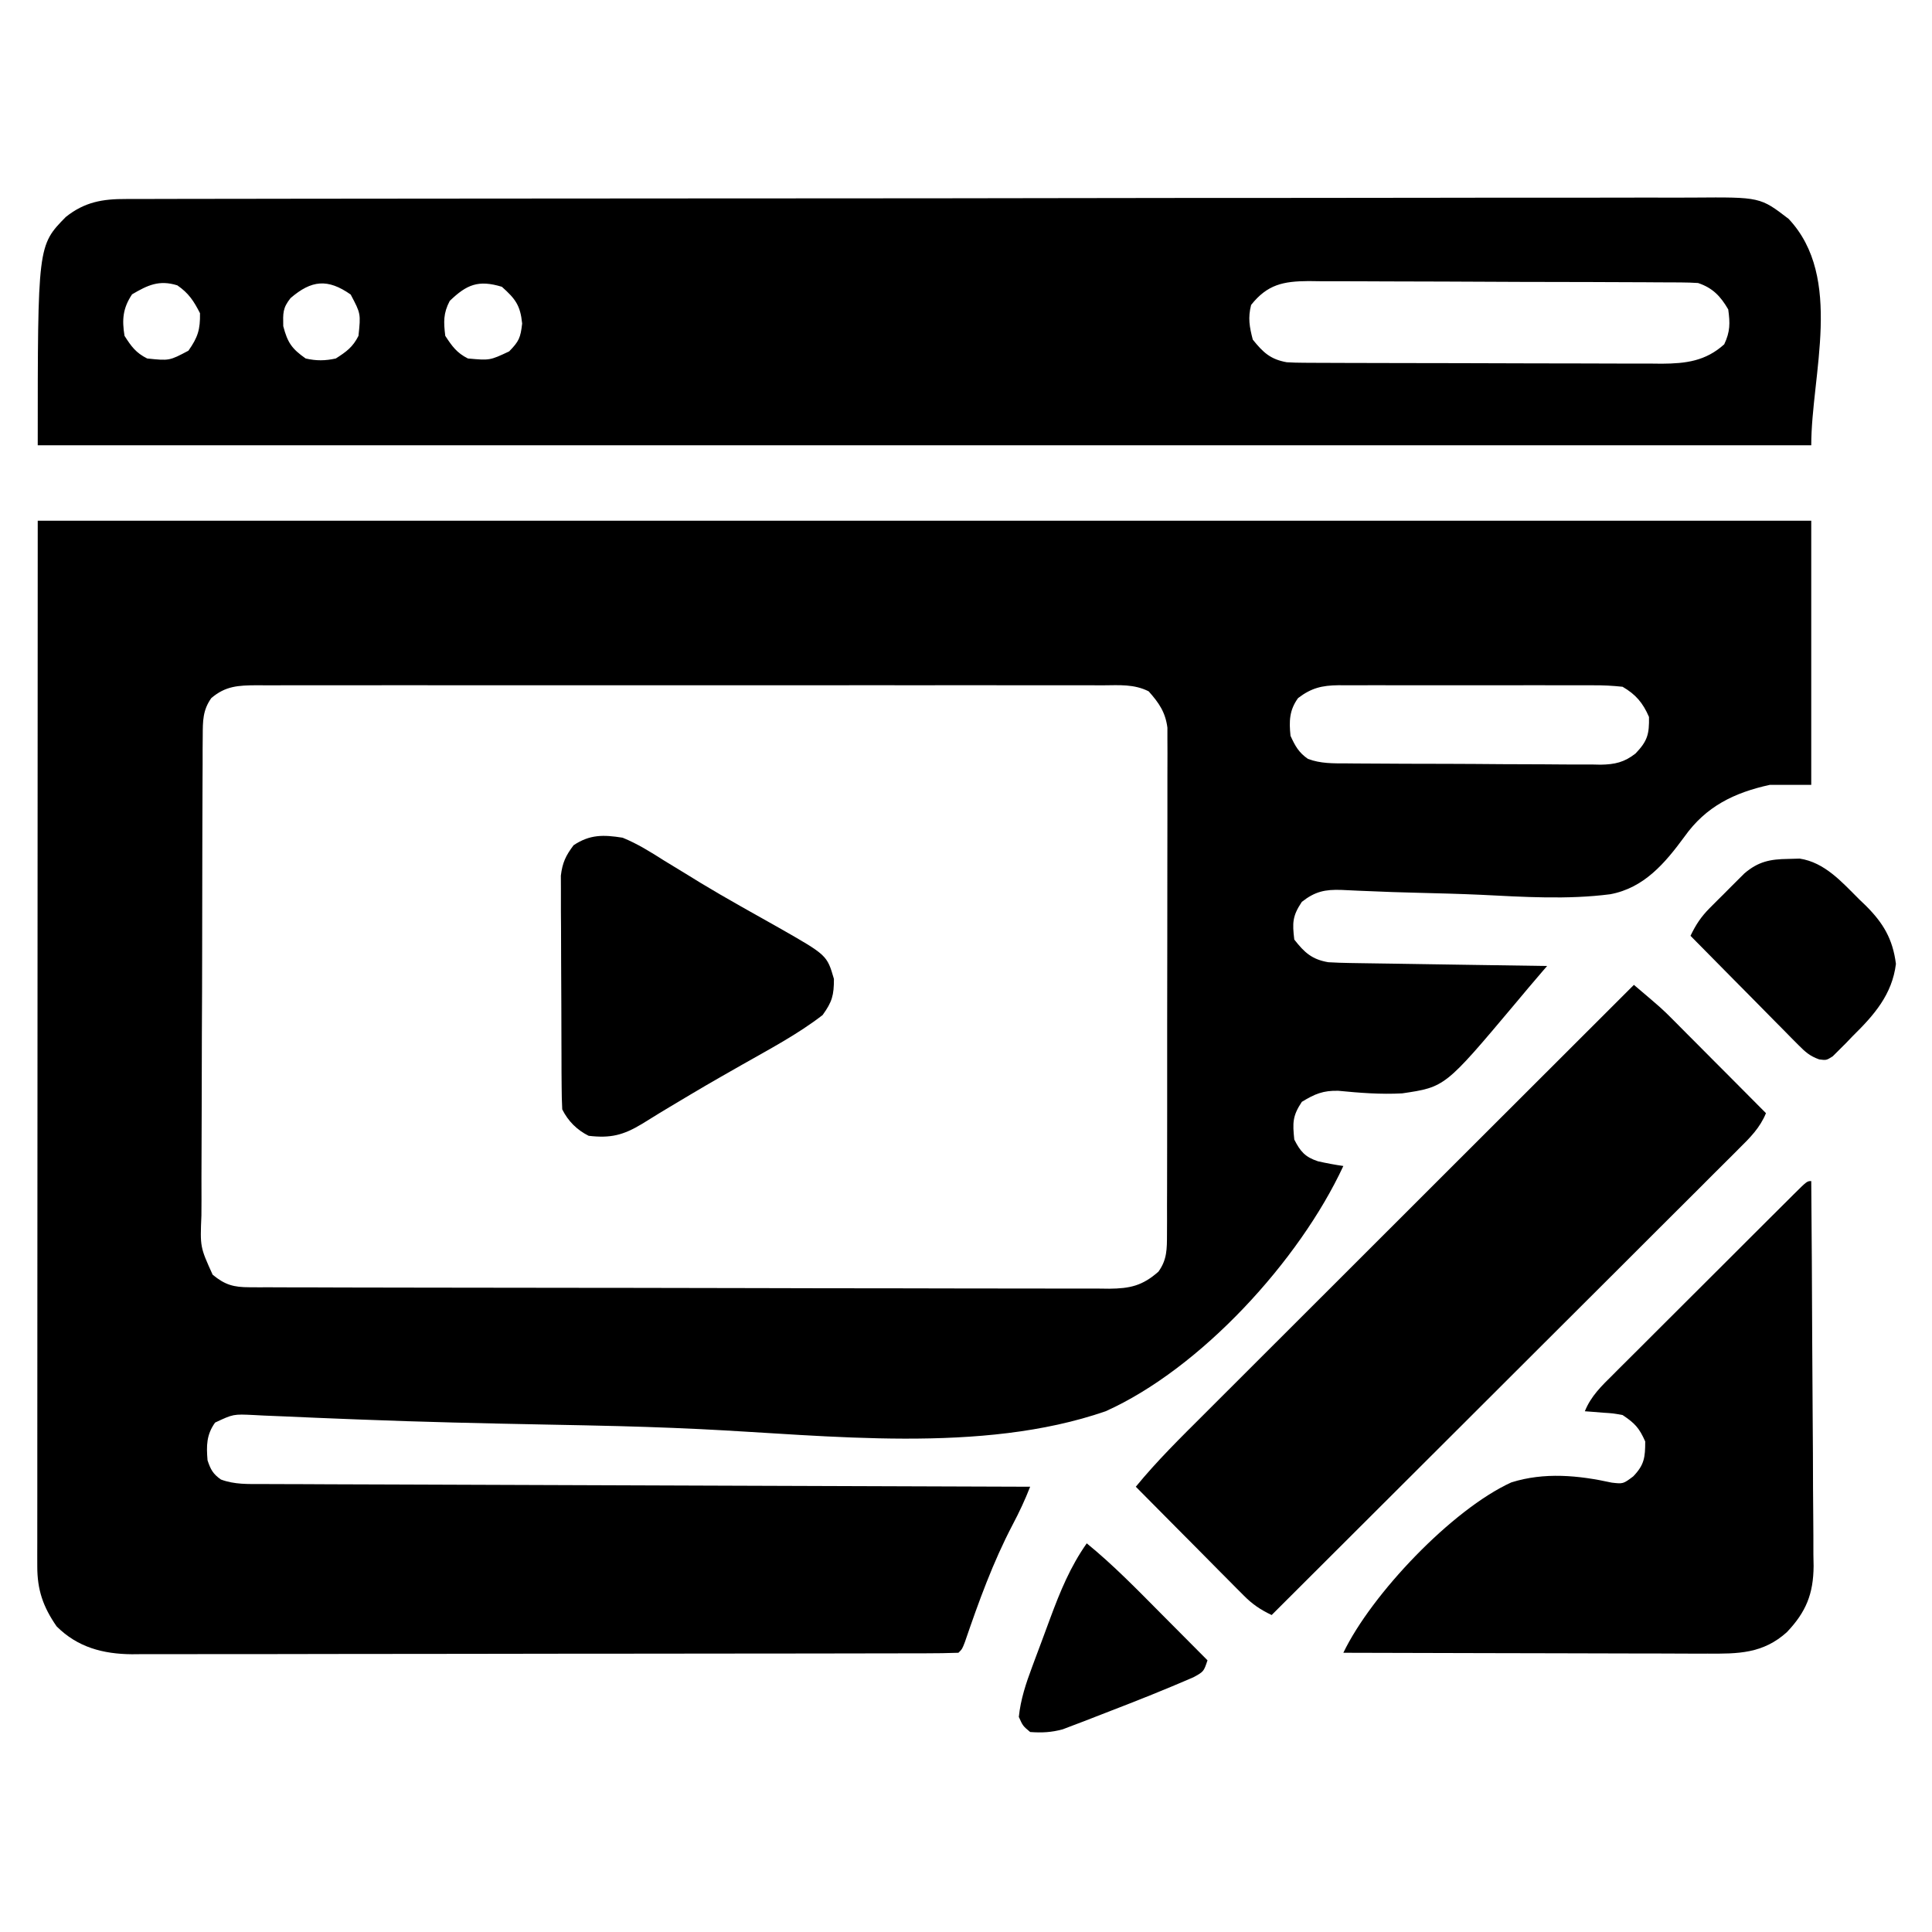
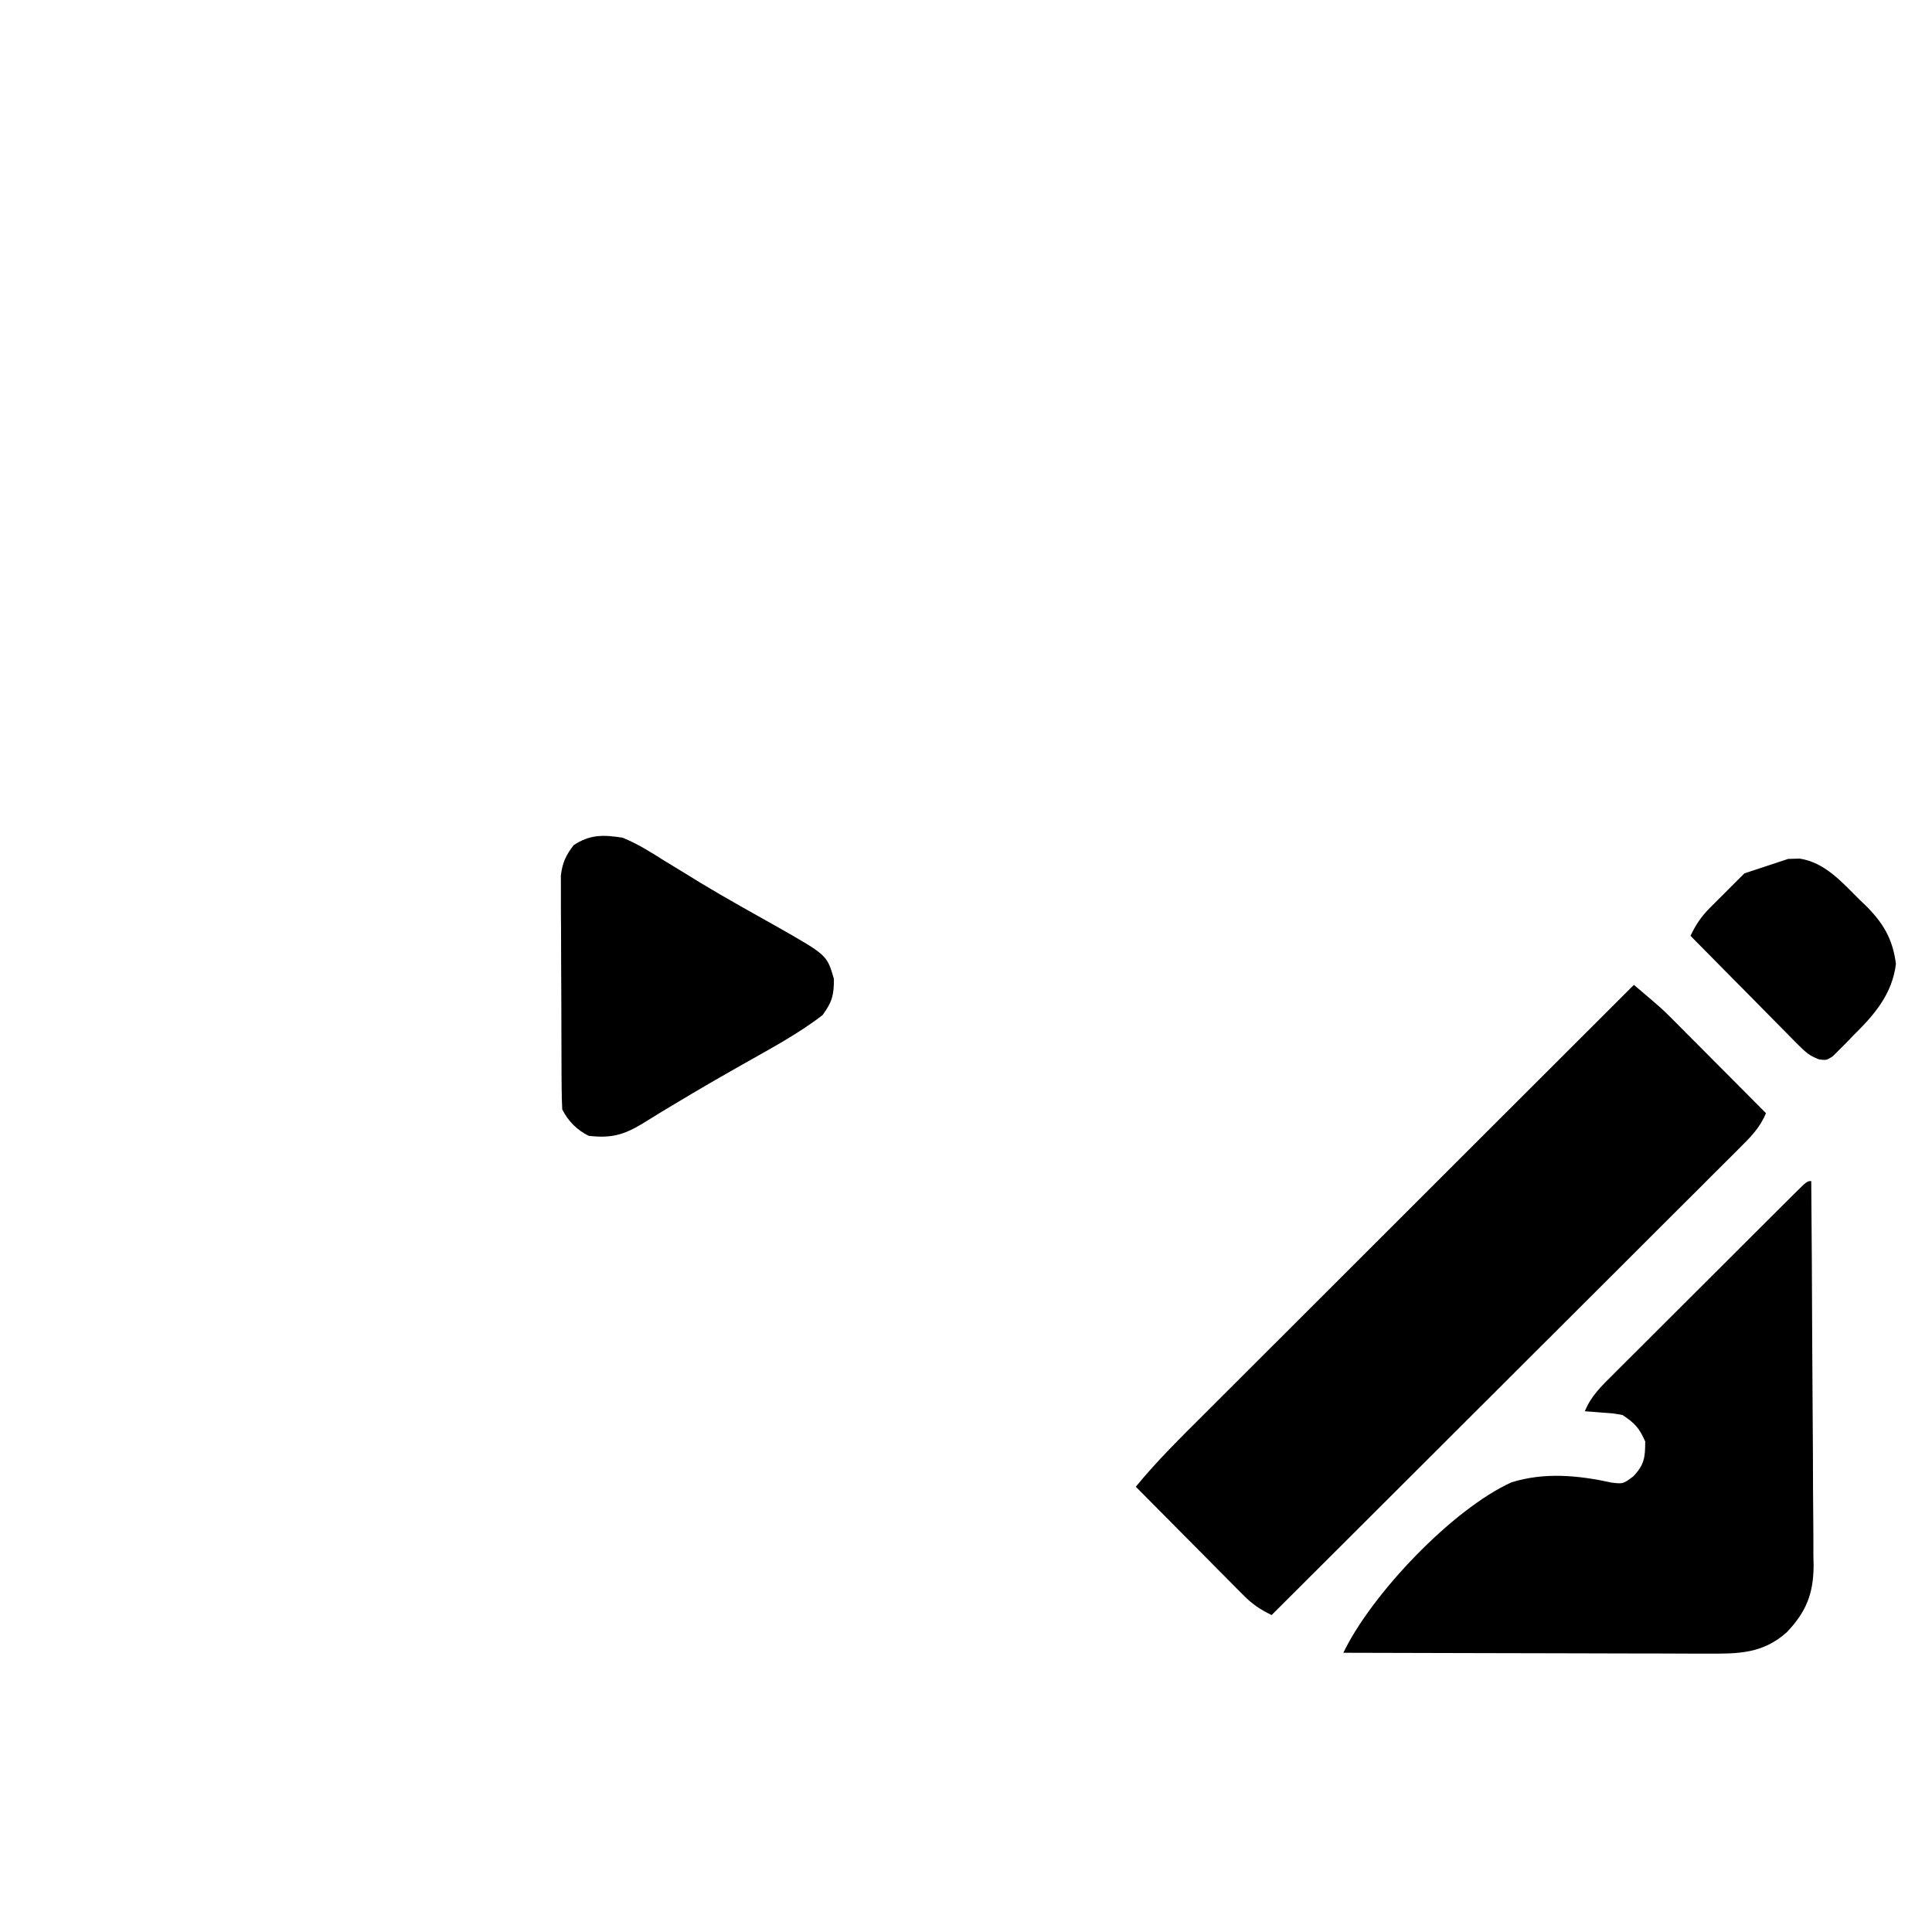
<svg xmlns="http://www.w3.org/2000/svg" width="64" height="64" viewBox="0 0 64 64" fill="none">
-   <path d="M1.25 17.25C20.637 17.25 40.025 17.25 60 17.25C60 20.137 60 23.025 60 26C59.546 26 59.093 26 58.625 26C57.448 26.258 56.513 26.713 55.802 27.713C55.156 28.593 54.462 29.415 53.34 29.623C51.924 29.806 50.476 29.712 49.055 29.641C48.351 29.609 47.647 29.592 46.943 29.574C46.396 29.56 45.85 29.544 45.304 29.518C45.204 29.515 45.104 29.511 45.001 29.506C44.815 29.499 44.629 29.49 44.444 29.48C43.892 29.46 43.561 29.532 43.125 29.875C42.812 30.344 42.808 30.57 42.875 31.125C43.215 31.559 43.462 31.782 44 31.875C44.24 31.889 44.481 31.897 44.722 31.901C44.867 31.903 45.013 31.906 45.162 31.908C45.396 31.911 45.396 31.911 45.635 31.915C45.795 31.917 45.955 31.92 46.12 31.922C46.545 31.929 46.97 31.936 47.395 31.942C47.829 31.948 48.263 31.955 48.697 31.962C49.548 31.975 50.399 31.988 51.25 32C51.203 32.054 51.157 32.109 51.108 32.164C50.797 32.527 50.487 32.891 50.182 33.259C47.87 36.009 47.87 36.009 46.45 36.219C45.738 36.258 45.045 36.203 44.337 36.134C43.833 36.12 43.553 36.238 43.125 36.5C42.814 36.967 42.818 37.197 42.875 37.75C43.077 38.146 43.233 38.328 43.659 38.469C43.939 38.532 44.216 38.584 44.5 38.625C43.046 41.759 39.774 45.336 36.625 46.75C32.506 48.174 27.46 47.547 23.188 47.341C22.003 47.284 20.82 47.246 19.634 47.222C19.55 47.22 19.465 47.218 19.378 47.216C18.955 47.207 18.531 47.199 18.108 47.191C16.041 47.151 13.974 47.105 11.908 47.023C11.763 47.018 11.619 47.012 11.47 47.006C10.794 46.98 10.118 46.952 9.443 46.921C9.207 46.911 8.971 46.901 8.735 46.892C8.576 46.883 8.576 46.883 8.413 46.875C7.728 46.842 7.728 46.842 7.125 47.125C6.837 47.529 6.835 47.889 6.875 48.375C6.977 48.681 7.055 48.825 7.318 49.011C7.77 49.179 8.216 49.161 8.691 49.16C8.854 49.161 8.854 49.161 9.02 49.162C9.385 49.164 9.75 49.164 10.114 49.165C10.376 49.166 10.637 49.167 10.898 49.169C11.607 49.172 12.317 49.174 13.027 49.176C13.768 49.178 14.51 49.181 15.251 49.184C16.655 49.19 18.059 49.194 19.464 49.199C21.062 49.203 22.661 49.21 24.259 49.216C27.548 49.229 30.836 49.24 34.125 49.25C33.956 49.683 33.765 50.091 33.548 50.502C32.892 51.752 32.422 53.056 31.965 54.39C31.875 54.625 31.875 54.625 31.75 54.75C31.389 54.763 31.03 54.768 30.669 54.768C30.555 54.768 30.44 54.768 30.322 54.769C29.934 54.77 29.546 54.77 29.158 54.77C28.882 54.771 28.605 54.771 28.328 54.772C27.574 54.774 26.82 54.775 26.066 54.775C25.595 54.775 25.124 54.776 24.653 54.776C23.349 54.778 22.045 54.779 20.741 54.78C20.616 54.78 20.616 54.78 20.488 54.78C20.363 54.78 20.363 54.78 20.235 54.78C20.065 54.78 19.895 54.78 19.726 54.78C19.642 54.78 19.558 54.78 19.471 54.78C18.109 54.781 16.747 54.783 15.384 54.786C13.986 54.789 12.588 54.79 11.189 54.79C10.404 54.791 9.619 54.791 8.834 54.794C8.095 54.795 7.356 54.796 6.617 54.795C6.346 54.795 6.074 54.795 5.803 54.796C5.433 54.798 5.062 54.797 4.692 54.796C4.532 54.797 4.532 54.797 4.368 54.799C3.415 54.791 2.57 54.57 1.875 53.875C1.427 53.228 1.234 52.668 1.235 51.888C1.234 51.764 1.234 51.64 1.234 51.513C1.234 51.377 1.235 51.241 1.235 51.102C1.235 50.958 1.235 50.814 1.235 50.665C1.234 50.265 1.235 49.864 1.236 49.463C1.236 49.025 1.236 48.587 1.236 48.148C1.236 47.297 1.236 46.446 1.237 45.595C1.238 44.611 1.238 43.626 1.238 42.642C1.239 40.042 1.241 37.443 1.242 34.844C1.245 29.038 1.247 23.232 1.25 17.25ZM7 23.125C6.715 23.525 6.718 23.886 6.716 24.368C6.714 24.52 6.713 24.672 6.712 24.829C6.712 24.997 6.712 25.166 6.712 25.334C6.711 25.511 6.71 25.689 6.709 25.866C6.706 26.348 6.705 26.829 6.704 27.311C6.704 27.612 6.703 27.913 6.702 28.214C6.699 29.265 6.697 30.315 6.697 31.365C6.696 32.344 6.693 33.323 6.687 34.301C6.683 35.142 6.681 35.983 6.681 36.824C6.681 37.325 6.68 37.827 6.676 38.329C6.673 38.801 6.673 39.274 6.675 39.746C6.675 39.919 6.674 40.092 6.672 40.265C6.628 41.308 6.628 41.308 7.044 42.226C7.456 42.567 7.743 42.641 8.261 42.642C8.417 42.643 8.417 42.643 8.577 42.644C8.691 42.643 8.806 42.643 8.924 42.643C9.046 42.644 9.168 42.644 9.293 42.645C9.703 42.646 10.113 42.647 10.523 42.647C10.816 42.648 11.109 42.649 11.403 42.65C12.2 42.652 12.998 42.653 13.796 42.654C14.294 42.655 14.792 42.656 15.29 42.656C16.669 42.658 18.049 42.66 19.428 42.661C19.785 42.661 20.143 42.662 20.501 42.662C20.59 42.662 20.679 42.662 20.771 42.662C22.212 42.663 23.653 42.666 25.094 42.67C26.573 42.675 28.053 42.677 29.532 42.677C30.363 42.677 31.194 42.678 32.024 42.682C32.806 42.685 33.587 42.685 34.368 42.684C34.655 42.684 34.942 42.685 35.229 42.686C35.62 42.688 36.012 42.688 36.403 42.686C36.517 42.687 36.631 42.689 36.748 42.69C37.431 42.683 37.842 42.595 38.375 42.125C38.661 41.728 38.657 41.372 38.658 40.891C38.658 40.74 38.659 40.59 38.66 40.435C38.66 40.271 38.66 40.107 38.659 39.937C38.66 39.762 38.66 39.587 38.661 39.412C38.663 38.936 38.663 38.461 38.663 37.985C38.663 37.588 38.663 37.191 38.664 36.794C38.665 35.858 38.665 34.921 38.664 33.985C38.664 33.019 38.665 32.052 38.668 31.086C38.67 30.257 38.671 29.427 38.67 28.597C38.67 28.102 38.671 27.607 38.672 27.111C38.674 26.645 38.674 26.179 38.672 25.713C38.672 25.461 38.673 25.209 38.674 24.957C38.674 24.806 38.673 24.655 38.672 24.5C38.672 24.37 38.672 24.239 38.672 24.105C38.604 23.588 38.392 23.285 38.051 22.901C37.567 22.658 37.085 22.698 36.55 22.702C36.427 22.702 36.304 22.701 36.178 22.701C35.764 22.699 35.351 22.7 34.938 22.701C34.642 22.701 34.346 22.7 34.05 22.7C33.329 22.698 32.608 22.698 31.888 22.699C31.302 22.7 30.716 22.7 30.13 22.7C30.005 22.7 30.005 22.7 29.877 22.7C29.708 22.7 29.539 22.699 29.369 22.699C27.781 22.698 26.193 22.699 24.604 22.701C23.241 22.703 21.878 22.703 20.515 22.701C18.933 22.699 17.351 22.698 15.768 22.7C15.599 22.7 15.431 22.7 15.262 22.7C15.137 22.7 15.137 22.7 15.01 22.7C14.425 22.7 13.84 22.7 13.255 22.699C12.467 22.698 11.68 22.699 10.892 22.701C10.602 22.701 10.313 22.701 10.024 22.7C9.629 22.699 9.235 22.701 8.84 22.702C8.725 22.701 8.61 22.701 8.492 22.7C7.898 22.705 7.472 22.721 7 23.125ZM43 23.125C42.709 23.527 42.7 23.889 42.75 24.375C42.903 24.711 43.023 24.929 43.328 25.14C43.748 25.296 44.157 25.288 44.599 25.288C44.697 25.289 44.795 25.29 44.895 25.291C45.218 25.294 45.54 25.296 45.862 25.296C46.087 25.297 46.311 25.299 46.536 25.3C47.006 25.302 47.477 25.303 47.947 25.303C48.55 25.304 49.152 25.309 49.754 25.314C50.218 25.318 50.681 25.319 51.145 25.319C51.367 25.32 51.589 25.321 51.811 25.324C52.122 25.327 52.432 25.326 52.743 25.325C52.834 25.327 52.926 25.329 53.02 25.331C53.497 25.324 53.809 25.251 54.18 24.96C54.577 24.545 54.635 24.32 54.625 23.75C54.424 23.284 54.187 23.004 53.75 22.75C53.415 22.714 53.109 22.699 52.774 22.701C52.676 22.701 52.578 22.7 52.477 22.7C52.154 22.698 51.831 22.699 51.508 22.7C51.283 22.7 51.059 22.7 50.834 22.699C50.363 22.699 49.892 22.699 49.421 22.701C48.817 22.703 48.214 22.702 47.611 22.7C47.147 22.698 46.682 22.699 46.218 22.7C45.996 22.7 45.773 22.7 45.551 22.699C45.24 22.698 44.929 22.699 44.617 22.701C44.526 22.701 44.434 22.7 44.34 22.699C43.788 22.706 43.441 22.789 43 23.125Z" fill="black" />
-   <path d="M4.178 6.592C4.271 6.592 4.364 6.591 4.46 6.591C4.772 6.589 5.083 6.59 5.395 6.59C5.621 6.59 5.846 6.589 6.072 6.588C6.692 6.587 7.313 6.586 7.933 6.586C8.602 6.586 9.271 6.585 9.939 6.583C11.402 6.58 12.865 6.579 14.328 6.579C15.241 6.578 16.154 6.578 17.068 6.577C19.596 6.574 22.124 6.572 24.652 6.572C24.895 6.572 24.895 6.572 25.142 6.572C25.471 6.572 25.799 6.572 26.127 6.572C26.29 6.572 26.452 6.572 26.62 6.571C26.783 6.571 26.946 6.571 27.114 6.571C29.757 6.571 32.399 6.568 35.041 6.563C37.754 6.558 40.466 6.556 43.178 6.556C44.701 6.556 46.224 6.555 47.748 6.551C49.044 6.548 50.341 6.547 51.638 6.549C52.3 6.55 52.961 6.55 53.623 6.547C54.229 6.544 54.835 6.545 55.441 6.547C55.66 6.548 55.879 6.547 56.098 6.545C58.309 6.528 58.309 6.528 59.25 7.25C61.081 9.195 60 12.423 60 14.75C40.612 14.75 21.225 14.75 1.25 14.75C1.25 8.134 1.25 8.134 2.18 7.187C2.801 6.691 3.399 6.588 4.178 6.592ZM4.375 9.75C4.068 10.21 4.037 10.59 4.125 11.125C4.349 11.476 4.502 11.688 4.875 11.875C5.61 11.952 5.61 11.952 6.242 11.617C6.554 11.173 6.635 10.917 6.625 10.375C6.42 9.972 6.249 9.71 5.875 9.453C5.272 9.264 4.892 9.446 4.375 9.75ZM9.625 9.875C9.361 10.207 9.375 10.373 9.383 10.804C9.526 11.349 9.665 11.552 10.125 11.875C10.476 11.956 10.774 11.953 11.125 11.875C11.476 11.65 11.689 11.497 11.875 11.125C11.952 10.39 11.952 10.39 11.617 9.757C10.858 9.224 10.32 9.276 9.625 9.875ZM14.898 9.968C14.682 10.379 14.694 10.667 14.75 11.125C14.975 11.469 15.132 11.69 15.5 11.875C16.227 11.941 16.227 11.941 16.867 11.64C17.194 11.304 17.243 11.189 17.297 10.718C17.237 10.115 17.074 9.901 16.625 9.5C15.849 9.264 15.463 9.423 14.898 9.968ZM41.445 10.101C41.336 10.527 41.389 10.826 41.5 11.25C41.845 11.679 42.087 11.904 42.625 12C42.812 12.011 43 12.017 43.187 12.017C43.299 12.018 43.411 12.019 43.526 12.019C43.648 12.02 43.77 12.02 43.896 12.02C44.025 12.02 44.154 12.021 44.287 12.022C44.714 12.024 45.142 12.024 45.569 12.025C45.866 12.026 46.163 12.027 46.46 12.027C47.083 12.028 47.706 12.029 48.329 12.03C49.127 12.03 49.925 12.033 50.722 12.037C51.336 12.039 51.95 12.04 52.563 12.04C52.858 12.04 53.152 12.041 53.446 12.043C53.858 12.045 54.269 12.045 54.681 12.044C54.802 12.045 54.923 12.046 55.048 12.048C55.847 12.043 56.5 11.963 57.117 11.406C57.315 10.988 57.313 10.707 57.25 10.25C56.997 9.815 56.736 9.537 56.25 9.375C56.061 9.363 55.872 9.357 55.683 9.356C55.567 9.355 55.451 9.354 55.331 9.354C55.204 9.353 55.077 9.353 54.946 9.353C54.812 9.352 54.677 9.351 54.539 9.35C54.094 9.348 53.649 9.346 53.205 9.345C53.053 9.344 52.901 9.344 52.745 9.343C51.941 9.341 51.138 9.339 50.335 9.338C49.505 9.336 48.675 9.332 47.844 9.327C47.206 9.324 46.569 9.323 45.931 9.322C45.624 9.322 45.319 9.32 45.012 9.318C44.584 9.315 44.156 9.315 43.728 9.316C43.601 9.314 43.475 9.313 43.345 9.311C42.513 9.317 41.985 9.421 41.445 10.101Z" fill="black" />
  <path d="M54.125 32.625C55.052 33.411 55.052 33.411 55.421 33.781C55.491 33.851 55.561 33.922 55.633 33.994C55.705 34.066 55.777 34.139 55.851 34.214C55.928 34.291 56.004 34.367 56.083 34.446C56.324 34.688 56.564 34.93 56.805 35.172C56.969 35.337 57.134 35.502 57.299 35.667C57.699 36.07 58.1 36.472 58.5 36.875C58.302 37.359 57.974 37.686 57.608 38.047C57.542 38.114 57.476 38.18 57.408 38.248C57.186 38.47 56.964 38.691 56.741 38.912C56.582 39.071 56.423 39.23 56.265 39.389C55.833 39.82 55.401 40.251 54.968 40.682C54.517 41.132 54.066 41.583 53.615 42.034C52.76 42.887 51.905 43.74 51.05 44.593C50.077 45.564 49.104 46.535 48.131 47.507C46.13 49.505 44.128 51.503 42.125 53.5C41.754 53.322 41.492 53.148 41.201 52.854C41.081 52.734 41.081 52.734 40.959 52.612C40.874 52.526 40.789 52.439 40.701 52.351C40.613 52.262 40.525 52.174 40.434 52.083C40.154 51.8 39.874 51.517 39.594 51.234C39.403 51.043 39.213 50.851 39.023 50.66C38.556 50.19 38.09 49.72 37.625 49.25C38.33 48.389 39.119 47.614 39.906 46.83C40.061 46.675 40.217 46.519 40.372 46.364C40.791 45.944 41.211 45.525 41.631 45.106C42.071 44.667 42.51 44.228 42.95 43.789C43.781 42.958 44.612 42.127 45.444 41.297C46.391 40.352 47.337 39.406 48.284 38.459C50.231 36.514 52.178 34.569 54.125 32.625Z" fill="black" />
  <path d="M60 39.125C60.015 40.901 60.026 42.676 60.032 44.452C60.036 45.276 60.04 46.1 60.047 46.925C60.054 47.721 60.058 48.517 60.059 49.313C60.06 49.616 60.063 49.919 60.066 50.223C60.071 50.648 60.071 51.074 60.071 51.499C60.073 51.624 60.075 51.749 60.078 51.878C60.071 52.799 59.829 53.396 59.195 54.065C58.401 54.783 57.574 54.786 56.562 54.778C56.431 54.778 56.301 54.779 56.166 54.779C55.736 54.778 55.306 54.776 54.876 54.774C54.577 54.774 54.278 54.774 53.98 54.773C53.194 54.772 52.409 54.77 51.623 54.767C50.822 54.765 50.02 54.764 49.218 54.762C47.645 54.76 46.073 54.755 44.5 54.75C45.437 52.805 48.103 50.001 50.065 49.106C51.157 48.763 52.288 48.871 53.391 49.114C53.768 49.158 53.768 49.158 54.102 48.908C54.471 48.526 54.5 48.276 54.5 47.75C54.301 47.303 54.16 47.149 53.75 46.875C53.436 46.818 53.436 46.818 53.102 46.797C52.989 46.788 52.876 46.778 52.76 46.769C52.674 46.762 52.589 46.756 52.5 46.75C52.701 46.249 53.053 45.912 53.431 45.539C53.5 45.47 53.569 45.4 53.641 45.328C53.869 45.099 54.099 44.871 54.329 44.643C54.488 44.484 54.647 44.325 54.806 44.166C55.139 43.833 55.472 43.5 55.806 43.168C56.235 42.741 56.663 42.314 57.091 41.886C57.419 41.558 57.747 41.23 58.076 40.902C58.234 40.745 58.392 40.587 58.55 40.429C58.77 40.209 58.99 39.99 59.211 39.771C59.276 39.705 59.342 39.639 59.41 39.572C59.861 39.125 59.861 39.125 60 39.125Z" fill="black" />
  <path d="M20.625 27.75C21.117 27.95 21.552 28.223 22 28.508C22.262 28.668 22.525 28.828 22.788 28.988C22.991 29.114 22.991 29.114 23.2 29.242C23.636 29.506 24.077 29.761 24.521 30.012C24.595 30.053 24.668 30.095 24.744 30.138C25.101 30.34 25.459 30.541 25.817 30.742C27.396 31.642 27.396 31.642 27.625 32.429C27.625 32.969 27.567 33.186 27.25 33.625C26.425 34.263 25.482 34.758 24.578 35.273C23.367 35.963 23.367 35.963 22.17 36.678C22.064 36.742 21.958 36.806 21.848 36.872C21.654 36.99 21.46 37.109 21.267 37.231C20.645 37.605 20.227 37.71 19.5 37.625C19.113 37.432 18.82 37.14 18.625 36.75C18.612 36.495 18.606 36.24 18.605 35.986C18.604 35.825 18.602 35.664 18.601 35.499C18.601 35.322 18.6 35.146 18.6 34.97C18.599 34.79 18.598 34.609 18.598 34.429C18.596 34.051 18.595 33.672 18.595 33.294C18.594 32.81 18.591 32.325 18.588 31.841C18.585 31.469 18.585 31.096 18.585 30.723C18.584 30.545 18.583 30.366 18.581 30.188C18.579 29.938 18.58 29.688 18.581 29.438C18.58 29.295 18.579 29.153 18.579 29.007C18.631 28.575 18.741 28.346 19 28C19.541 27.639 19.99 27.649 20.625 27.75Z" fill="black" />
-   <path d="M59.234 28.453C59.36 28.45 59.486 28.446 59.616 28.442C60.446 28.567 61.014 29.219 61.586 29.789C61.657 29.857 61.728 29.925 61.801 29.995C62.382 30.572 62.699 31.1 62.805 31.93C62.68 32.944 62.083 33.625 61.375 34.32C61.298 34.4 61.221 34.48 61.142 34.563C61.066 34.638 60.991 34.712 60.914 34.79C60.846 34.857 60.779 34.925 60.709 34.994C60.5 35.125 60.5 35.125 60.263 35.094C59.955 34.984 59.806 34.851 59.576 34.619C59.496 34.538 59.416 34.459 59.334 34.376C59.249 34.289 59.164 34.202 59.076 34.113C58.988 34.024 58.9 33.936 58.809 33.844C58.528 33.561 58.248 33.277 57.969 32.992C57.778 32.8 57.588 32.608 57.398 32.416C56.931 31.945 56.465 31.473 56 31C56.177 30.631 56.35 30.368 56.64 30.077C56.715 30.001 56.791 29.925 56.87 29.846C56.949 29.768 57.028 29.69 57.109 29.609C57.188 29.53 57.266 29.451 57.346 29.37C57.422 29.294 57.499 29.218 57.577 29.14C57.646 29.071 57.715 29.002 57.787 28.931C58.248 28.539 58.635 28.461 59.234 28.453Z" fill="black" />
-   <path d="M36 51.125C36.89 51.851 37.684 52.67 38.492 53.484C38.639 53.632 38.785 53.779 38.932 53.926C39.288 54.283 39.644 54.642 40 55C39.875 55.375 39.875 55.375 39.531 55.563C39.373 55.633 39.214 55.7 39.055 55.766C38.968 55.802 38.882 55.839 38.794 55.876C37.967 56.221 37.133 56.546 36.297 56.867C36.168 56.917 36.039 56.968 35.907 57.019C35.722 57.089 35.722 57.089 35.534 57.16C35.425 57.201 35.316 57.243 35.204 57.286C34.828 57.388 34.513 57.404 34.125 57.375C33.883 57.172 33.883 57.172 33.75 56.875C33.81 56.289 33.988 55.76 34.193 55.212C34.225 55.127 34.257 55.041 34.289 54.953C34.356 54.773 34.423 54.594 34.491 54.414C34.593 54.143 34.693 53.87 34.793 53.598C35.12 52.718 35.455 51.898 36 51.125Z" fill="black" />
+   <path d="M59.234 28.453C59.36 28.45 59.486 28.446 59.616 28.442C60.446 28.567 61.014 29.219 61.586 29.789C61.657 29.857 61.728 29.925 61.801 29.995C62.382 30.572 62.699 31.1 62.805 31.93C62.68 32.944 62.083 33.625 61.375 34.32C61.298 34.4 61.221 34.48 61.142 34.563C61.066 34.638 60.991 34.712 60.914 34.79C60.846 34.857 60.779 34.925 60.709 34.994C60.5 35.125 60.5 35.125 60.263 35.094C59.955 34.984 59.806 34.851 59.576 34.619C59.496 34.538 59.416 34.459 59.334 34.376C59.249 34.289 59.164 34.202 59.076 34.113C58.988 34.024 58.9 33.936 58.809 33.844C58.528 33.561 58.248 33.277 57.969 32.992C57.778 32.8 57.588 32.608 57.398 32.416C56.931 31.945 56.465 31.473 56 31C56.177 30.631 56.35 30.368 56.64 30.077C56.715 30.001 56.791 29.925 56.87 29.846C56.949 29.768 57.028 29.69 57.109 29.609C57.188 29.53 57.266 29.451 57.346 29.37C57.422 29.294 57.499 29.218 57.577 29.14C57.646 29.071 57.715 29.002 57.787 28.931Z" fill="black" />
</svg>